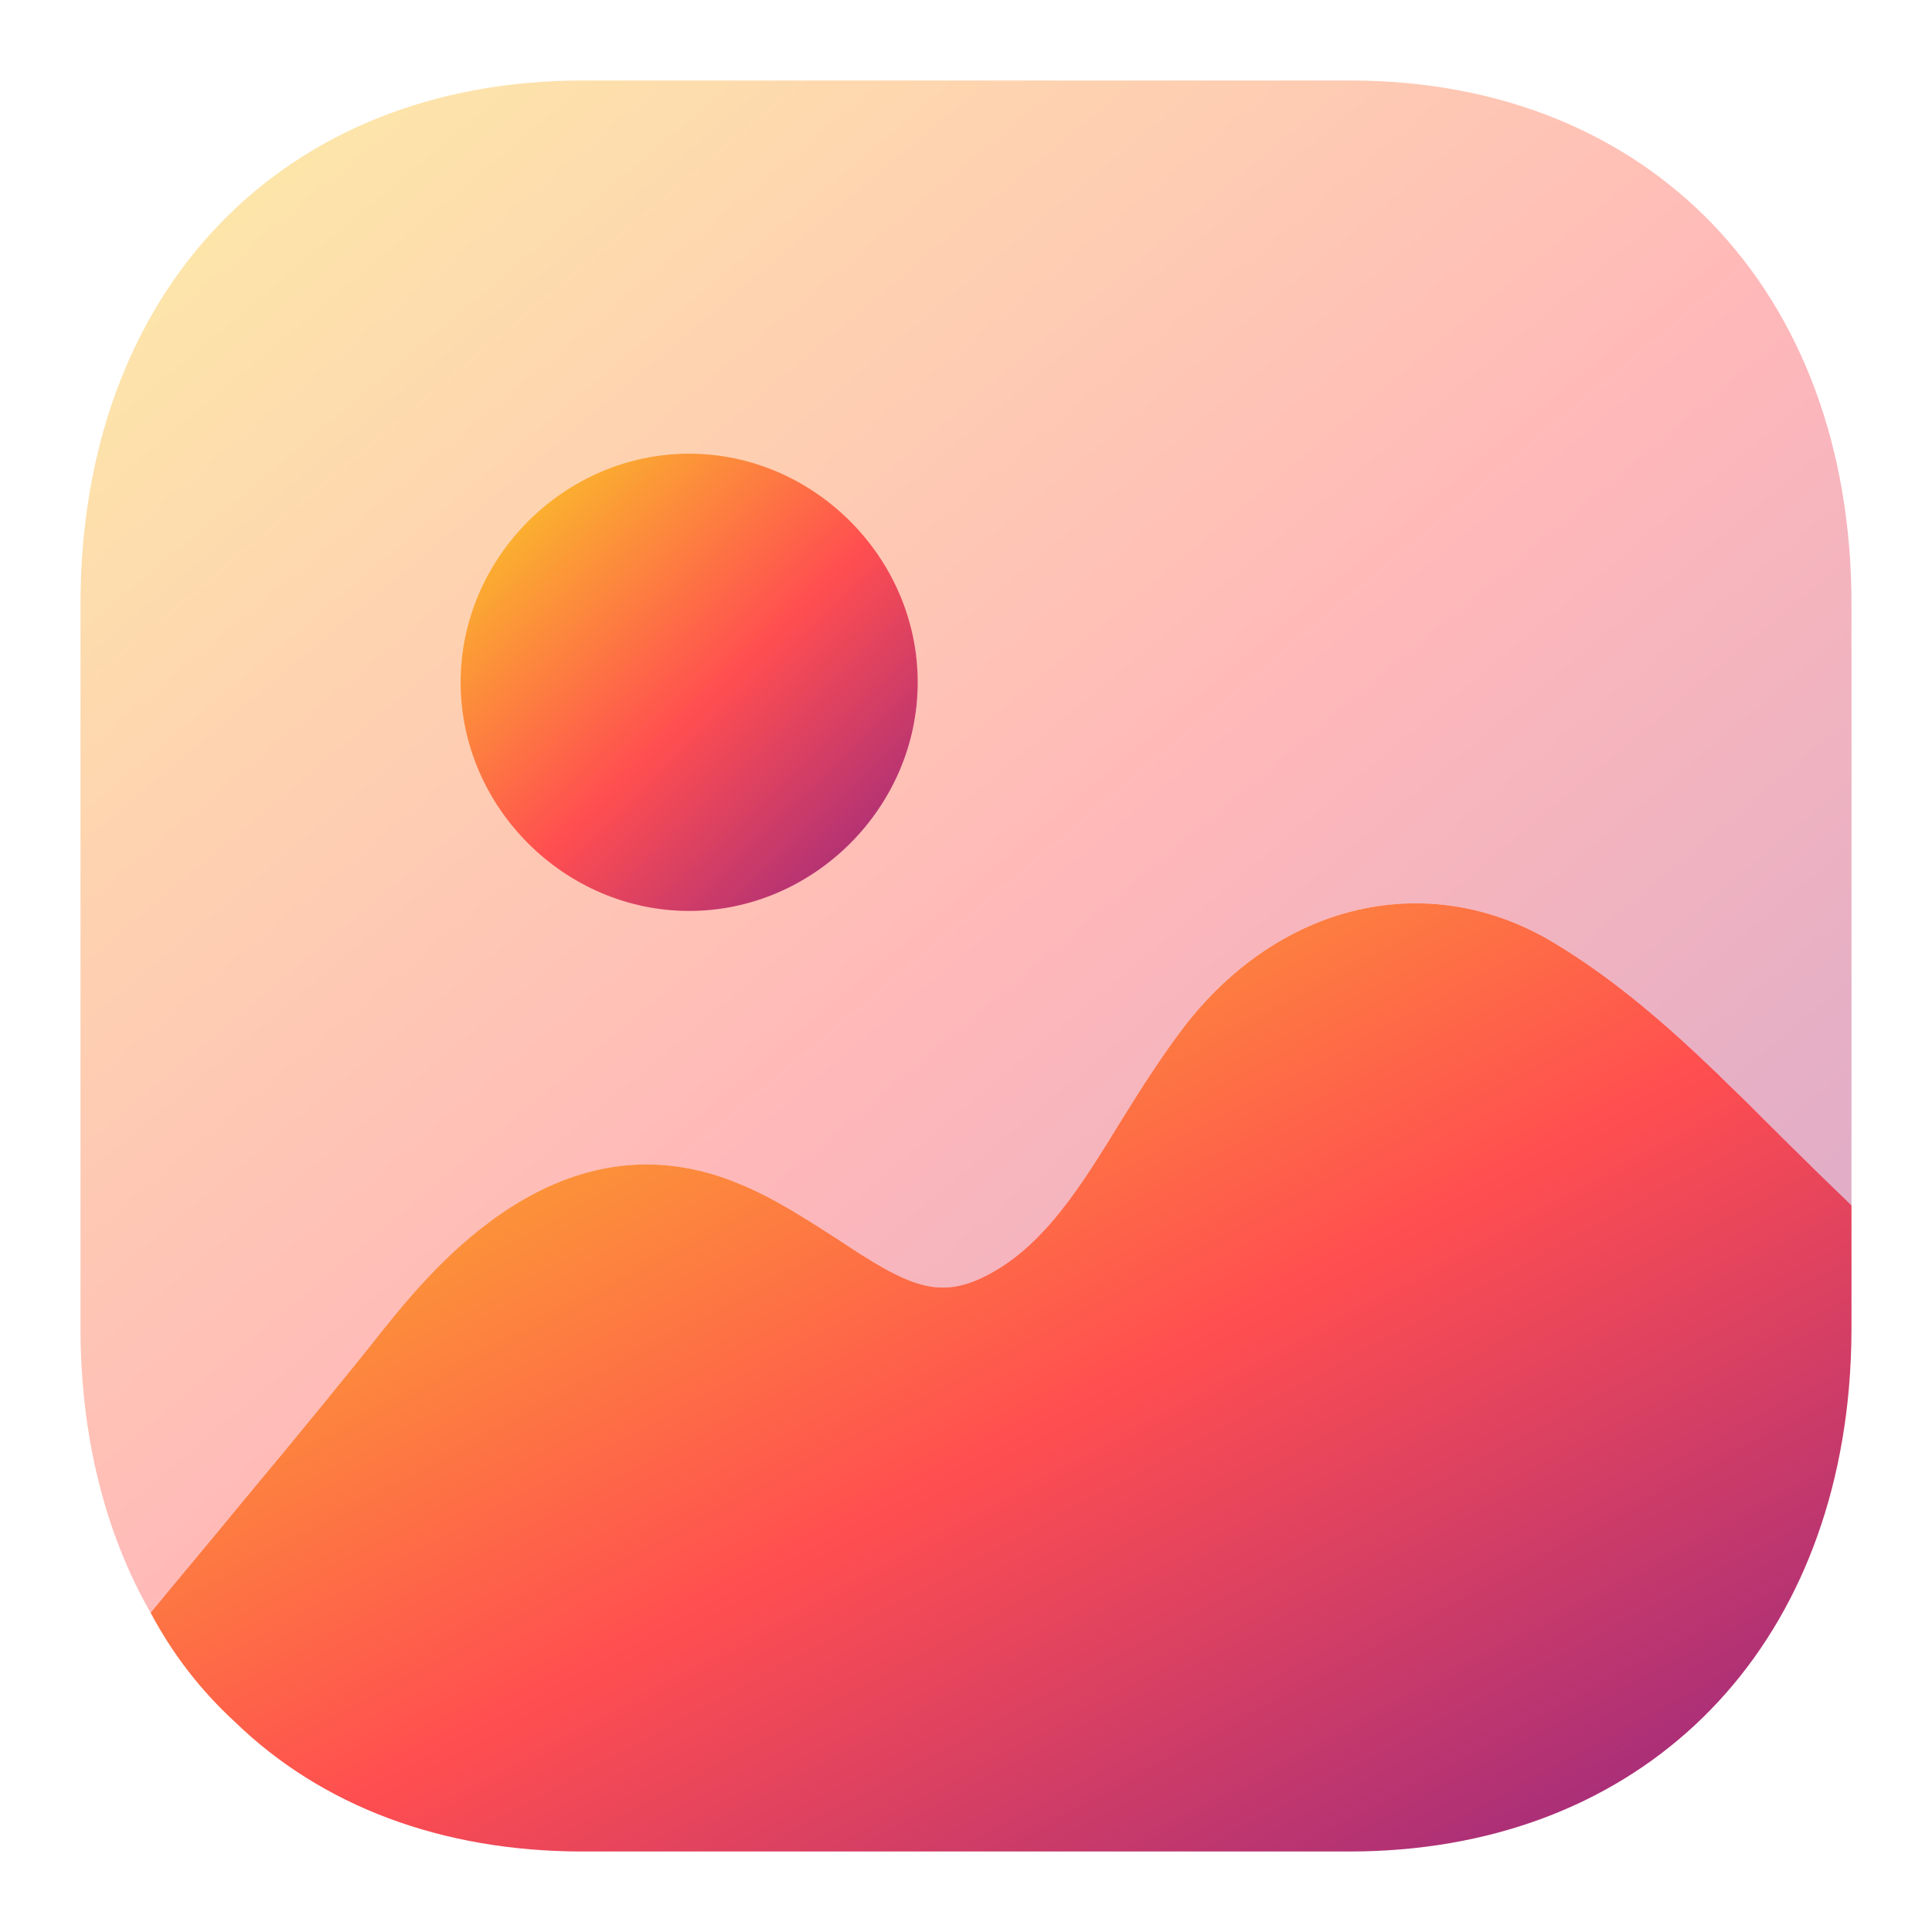
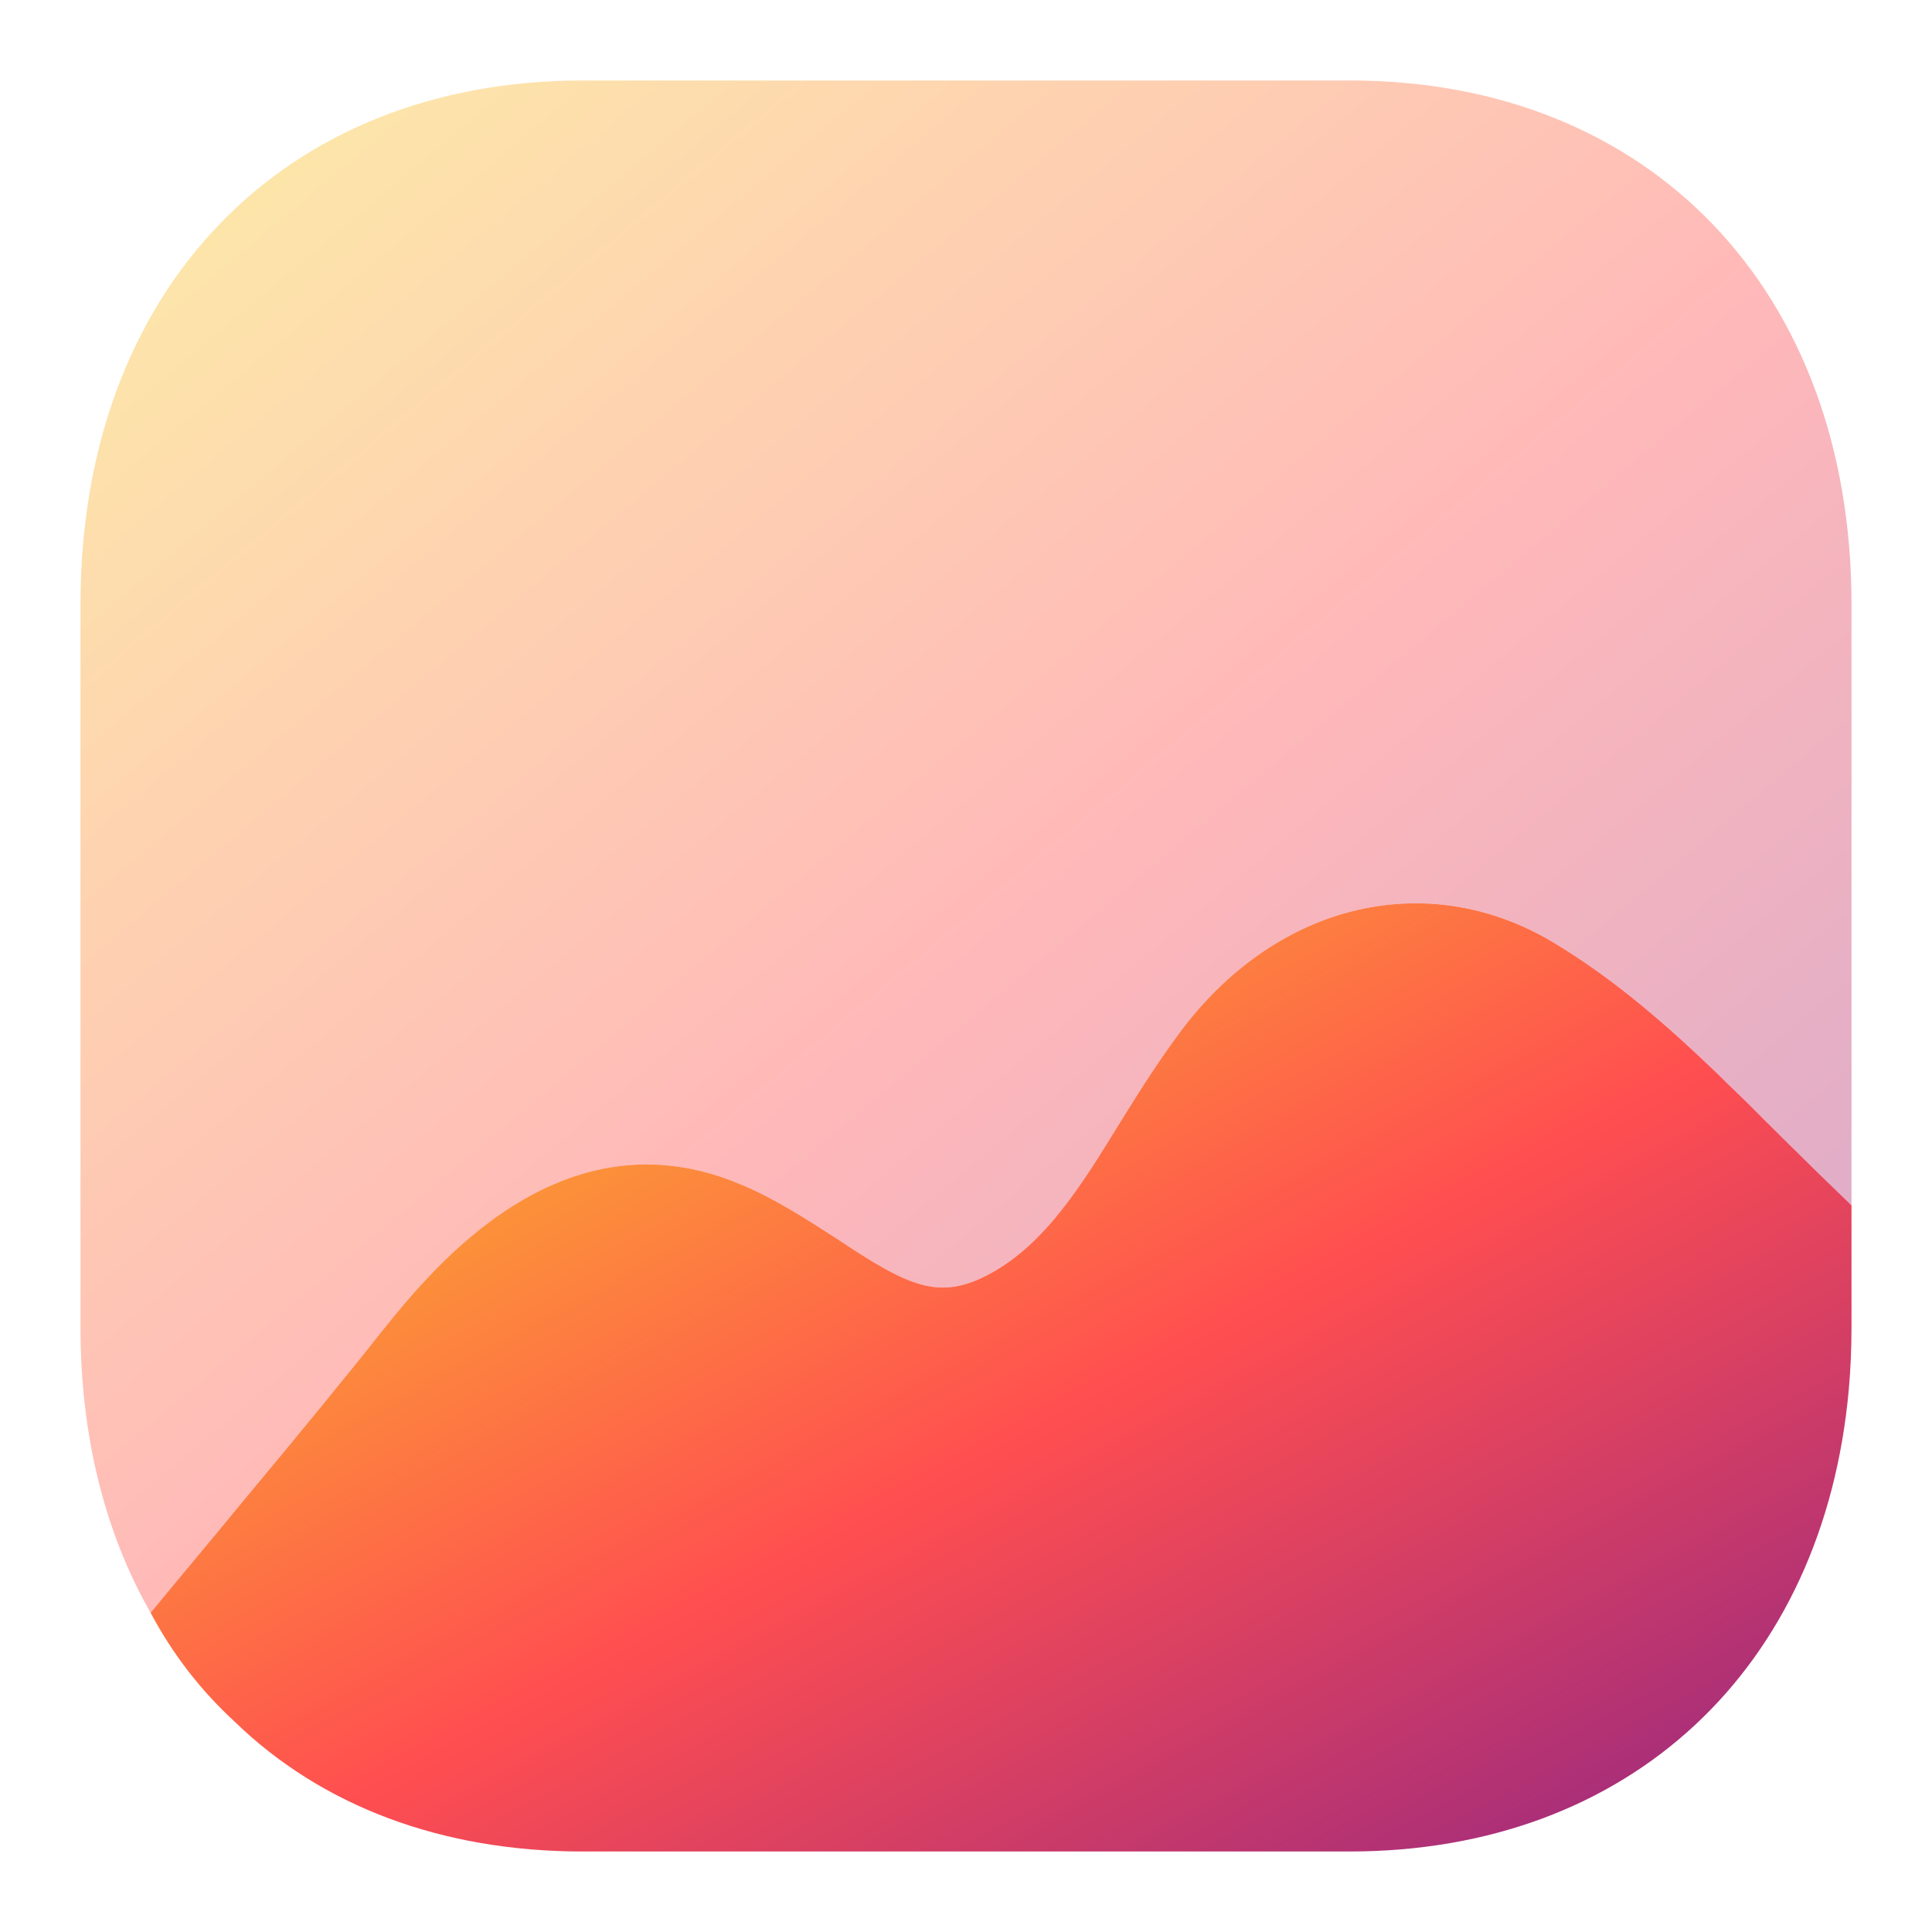
<svg xmlns="http://www.w3.org/2000/svg" width="24" height="24" viewBox="0 0 24 24" fill="none">
  <path d="M23 14.973V16.494C23 16.747 22.989 17.002 22.967 17.254C22.658 20.729 20.244 23 16.762 23H7.238C5.475 23 3.987 22.427 2.918 21.39C2.499 21.005 2.146 20.553 1.871 20.034C2.234 19.592 2.642 19.108 3.039 18.623C3.711 17.818 4.362 17.023 4.77 16.505C5.376 15.755 6.974 13.781 9.189 14.708C9.641 14.895 10.038 15.16 10.402 15.392C11.295 15.987 11.669 16.163 12.298 15.822C12.992 15.447 13.444 14.708 13.918 13.936C14.171 13.527 14.425 13.131 14.7 12.767C15.902 11.201 17.753 10.782 19.297 11.708C20.068 12.171 20.73 12.756 21.347 13.35C21.479 13.483 21.611 13.605 21.733 13.726C21.898 13.892 22.449 14.443 23 14.973Z" fill="url(#paint0_linear_295_67)" />
  <path opacity="0.4" d="M16.773 1H7.238C3.502 1 1 3.614 1 7.506V16.495C1 17.85 1.309 19.053 1.871 20.035C2.234 19.592 2.642 19.108 3.039 18.622C3.711 17.818 4.362 17.023 4.77 16.506C5.376 15.756 6.974 13.782 9.189 14.708C9.641 14.896 10.038 15.16 10.402 15.392C11.295 15.987 11.669 16.164 12.298 15.821C12.992 15.447 13.444 14.708 13.918 13.935C14.171 13.527 14.425 13.131 14.7 12.767C15.902 11.201 17.753 10.782 19.297 11.708C20.068 12.171 20.73 12.756 21.347 13.351C21.479 13.483 21.611 13.605 21.733 13.726C21.898 13.891 22.449 14.442 23 14.973V7.506C23 3.614 20.498 1 16.773 1Z" fill="url(#paint1_linear_295_67)" />
-   <path d="M11.4 8.476C11.4 10.026 10.109 11.316 8.561 11.316C7.013 11.316 5.722 10.026 5.722 8.476C5.722 6.928 7.013 5.636 8.561 5.636C10.109 5.636 11.4 6.928 11.4 8.476Z" fill="url(#paint2_linear_295_67)" />
  <defs>
    <linearGradient id="paint0_linear_295_67" x1="1.565" y1="11.337" x2="11.733" y2="30.134" gradientUnits="userSpaceOnUse">
      <stop stop-color="#F9D423" />
      <stop offset="0.516" stop-color="#FF4E50" />
      <stop offset="0.991" stop-color="#8A2387" />
    </linearGradient>
    <linearGradient id="paint1_linear_295_67" x1="0.682" y1="1.187" x2="20.017" y2="24.219" gradientUnits="userSpaceOnUse">
      <stop stop-color="#F9D423" />
      <stop offset="0.516" stop-color="#FF4E50" />
      <stop offset="0.991" stop-color="#8A2387" />
    </linearGradient>
    <linearGradient id="paint2_linear_295_67" x1="5.64" y1="5.692" x2="11.495" y2="11.725" gradientUnits="userSpaceOnUse">
      <stop stop-color="#F9D423" />
      <stop offset="0.516" stop-color="#FF4E50" />
      <stop offset="0.991" stop-color="#8A2387" />
    </linearGradient>
  </defs>
</svg>